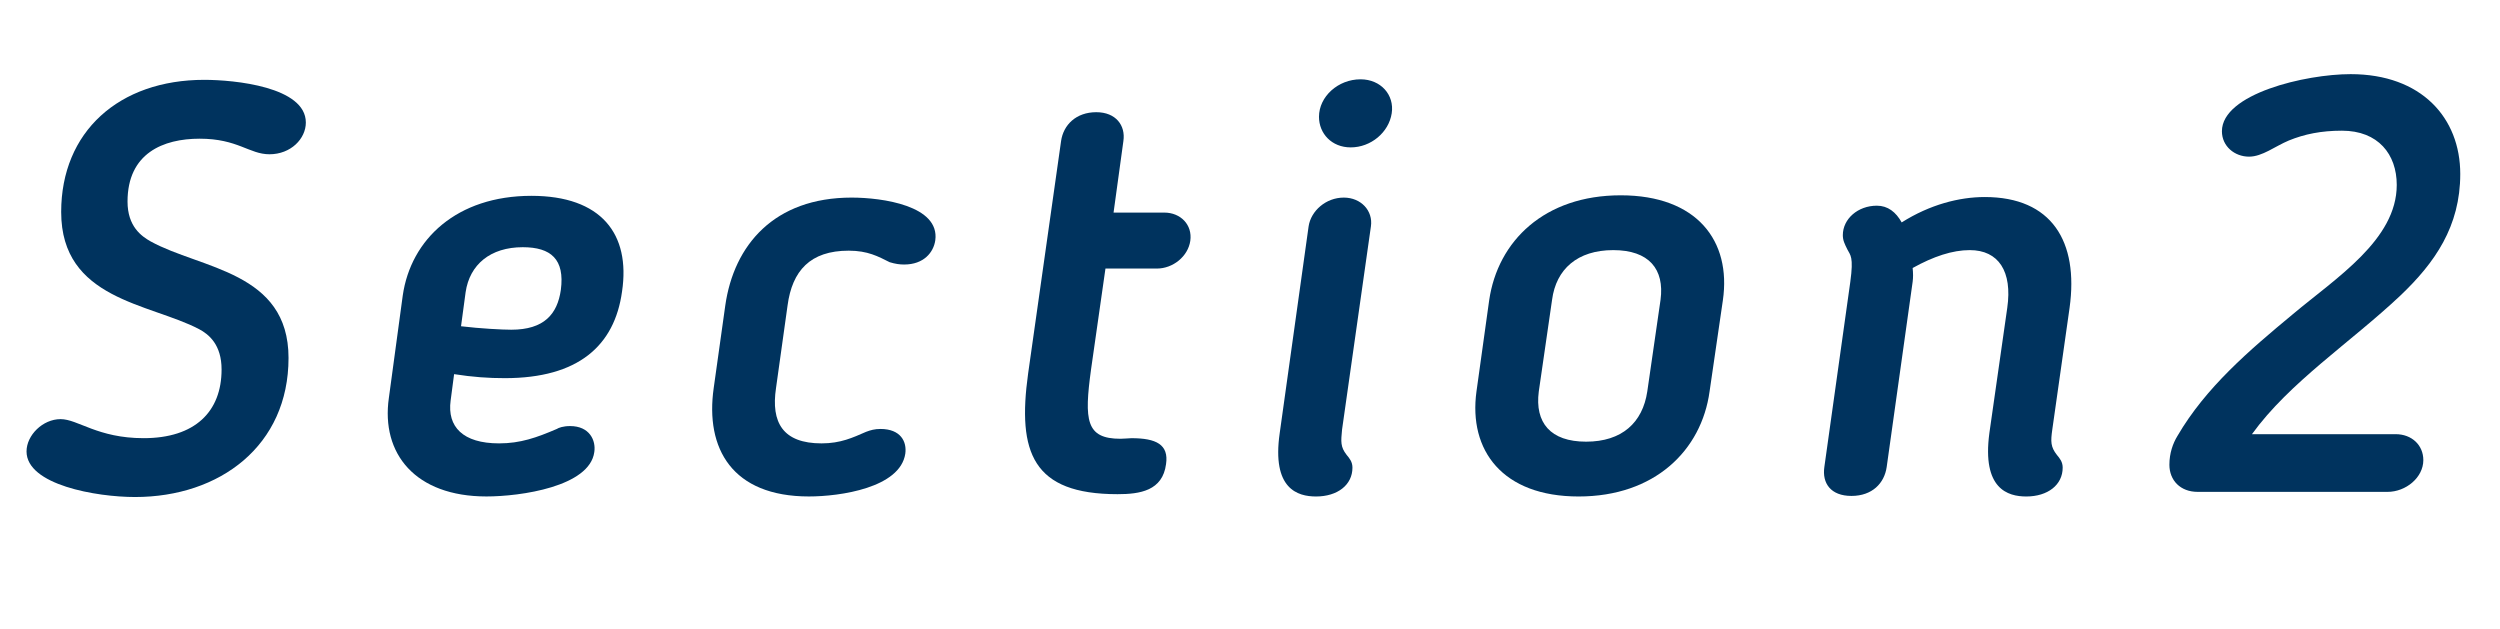
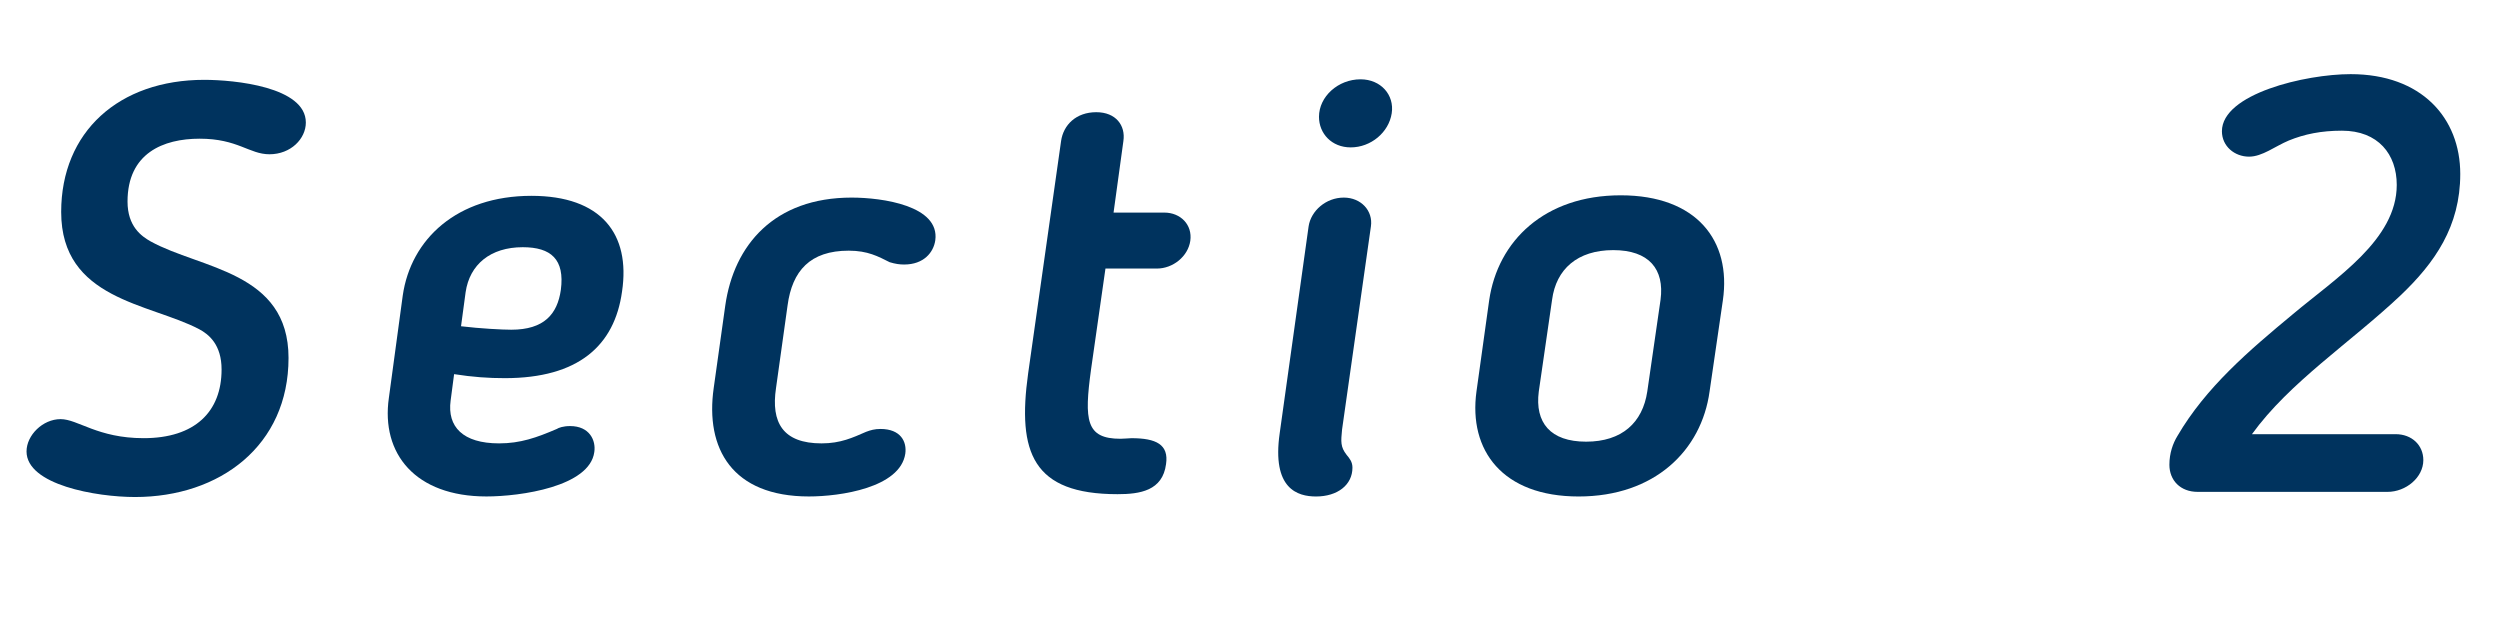
<svg xmlns="http://www.w3.org/2000/svg" version="1.1" id="レイヤー_1" x="0px" y="0px" width="103.991px" height="26.172px" viewBox="0 0 103.991 26.172" enable-background="new 0 0 103.991 26.172" xml:space="preserve">
  <g>
    <path fill="#00335E" d="M8.281,13.691c-2.064-1.08-5.736-1.224-5.736-4.873c0-3.336,2.4-5.497,5.952-5.497   c1.248,0,4.225,0.288,4.225,1.776c0,0.672-0.624,1.32-1.513,1.32c-0.84,0-1.319-0.648-2.903-0.648c-1.513,0-3.001,0.6-3.001,2.616   c0,1.032,0.576,1.44,0.96,1.656c2.089,1.152,5.737,1.248,5.737,4.849c0,3.648-2.856,5.784-6.385,5.784   c-1.608,0-4.513-0.504-4.513-1.896c0-0.672,0.672-1.344,1.416-1.344c0.721,0,1.536,0.792,3.456,0.792   c2.137,0,3.241-1.104,3.241-2.856C9.218,14.339,8.689,13.907,8.281,13.691z" />
    <path fill="#00335E" d="M18.889,15.563l-0.145,1.104c-0.144,1.08,0.504,1.776,2.017,1.776c0.888,0,1.56-0.24,2.4-0.6   c0.071-0.048,0.264-0.12,0.552-0.12c0.815,0,1.08,0.6,1.008,1.08c-0.192,1.44-3.072,1.848-4.488,1.848   c-2.952,0-4.393-1.776-4.057-4.104l0.576-4.249c0.336-2.352,2.257-4.152,5.353-4.152c2.904,0,4.129,1.584,3.769,3.984   c-0.312,2.256-1.824,3.6-4.872,3.6C20.328,15.731,19.656,15.684,18.889,15.563z M21.744,10.283c-1.344,0-2.208,0.72-2.376,1.872   l-0.191,1.416c0.792,0.096,1.728,0.144,2.088,0.144c1.368,0,1.92-0.648,2.064-1.656C23.497,10.787,22.921,10.283,21.744,10.283z" />
    <path fill="#00335E" d="M30.169,12.708c0.359-2.521,2.04-4.489,5.256-4.489c1.272,0,3.673,0.336,3.48,1.776   c-0.072,0.504-0.48,1.008-1.296,1.008c-0.192,0-0.36-0.024-0.601-0.096c-0.479-0.24-0.912-0.48-1.704-0.48   c-1.607,0-2.352,0.84-2.544,2.28l-0.48,3.432c-0.216,1.44,0.288,2.304,1.896,2.304c0.792,0,1.296-0.24,1.849-0.48   c0.191-0.072,0.359-0.12,0.6-0.12c0.84,0,1.104,0.528,1.032,1.032c-0.216,1.416-2.712,1.776-4.009,1.776   c-3.191,0-4.32-1.992-3.96-4.512L30.169,12.708z" />
    <path fill="#00335E" d="M44.137,5.867c0.096-0.672,0.624-1.2,1.464-1.2c0.816,0,1.224,0.552,1.128,1.2L46.32,8.843h2.112   c0.672,0,1.176,0.504,1.08,1.176c-0.096,0.648-0.72,1.152-1.392,1.152h-2.137l-0.6,4.2c-0.288,2.112-0.217,2.88,1.224,2.88   c0.168,0,0.36-0.024,0.456-0.024c1.032,0,1.561,0.264,1.44,1.081c-0.145,1.104-1.08,1.248-2.017,1.248   c-3.528,0-4.176-1.729-3.72-5.017L44.137,5.867z" />
    <path fill="#00335E" d="M54.433,9.419c0.096-0.648,0.72-1.2,1.464-1.2c0.72,0,1.224,0.552,1.128,1.2l-1.2,8.449   c-0.048,0.504-0.072,0.72,0.192,1.056c0.12,0.144,0.24,0.288,0.24,0.528c0,0.72-0.624,1.2-1.513,1.2   c-0.768,0-1.848-0.312-1.512-2.64L54.433,9.419z M56.185,6.131c-0.792,0-1.32-0.576-1.32-1.272c0-0.84,0.792-1.56,1.729-1.56   c0.84,0,1.416,0.648,1.296,1.416C57.769,5.507,57.024,6.131,56.185,6.131z" />
    <path fill="#00335E" d="M61.416,16.284l0.528-3.792c0.359-2.472,2.304-4.368,5.472-4.368c3.169,0,4.608,1.896,4.249,4.368   l-0.553,3.792c-0.336,2.448-2.279,4.368-5.448,4.368C62.496,20.652,61.08,18.732,61.416,16.284z M68.521,16.284l0.552-3.816   c0.168-1.272-0.479-2.064-1.968-2.064s-2.376,0.792-2.544,2.064l-0.553,3.816c-0.168,1.296,0.48,2.088,1.969,2.088   S68.328,17.58,68.521,16.284z" />
-     <path fill="#00335E" d="M85.368,17.868c-0.071,0.504-0.071,0.72,0.192,1.056c0.12,0.144,0.24,0.288,0.24,0.528   c0,0.72-0.624,1.2-1.513,1.2c-0.768,0-1.848-0.312-1.536-2.64l0.744-5.208c0.217-1.512-0.359-2.4-1.56-2.4   c-0.721,0-1.513,0.264-2.376,0.744c0.023,0.216,0.023,0.408,0,0.576l-1.08,7.705c-0.097,0.672-0.601,1.2-1.465,1.2   s-1.224-0.528-1.128-1.2l1.08-7.705c0.145-1.056,0-1.104-0.12-1.344c-0.12-0.24-0.191-0.384-0.191-0.6   c0-0.672,0.624-1.224,1.416-1.224c0.456,0,0.792,0.264,1.032,0.696c1.176-0.744,2.399-1.056,3.456-1.056   c2.784,0,3.912,1.848,3.528,4.608L85.368,17.868z" />
    <path fill="#00335E" d="M99.312,20.46h-7.897c-0.72,0-1.176-0.48-1.176-1.128c0-0.48,0.145-0.888,0.336-1.2   c1.177-2.016,2.977-3.552,4.801-5.064c1.8-1.512,4.32-3.096,4.32-5.376c0-1.272-0.769-2.256-2.28-2.256   c-0.864,0-1.561,0.144-2.208,0.408c-0.576,0.24-1.104,0.672-1.656,0.672c-0.6,0-1.128-0.432-1.128-1.056   c0-1.56,3.48-2.376,5.353-2.376c2.952,0,4.561,1.824,4.561,4.152c0,2.184-1.057,3.696-2.497,5.064   c-2.063,1.944-4.608,3.6-6.168,5.76h5.977c0.672,0,1.152,0.456,1.152,1.08C100.801,19.86,100.08,20.46,99.312,20.46z" />
  </g>
</svg>